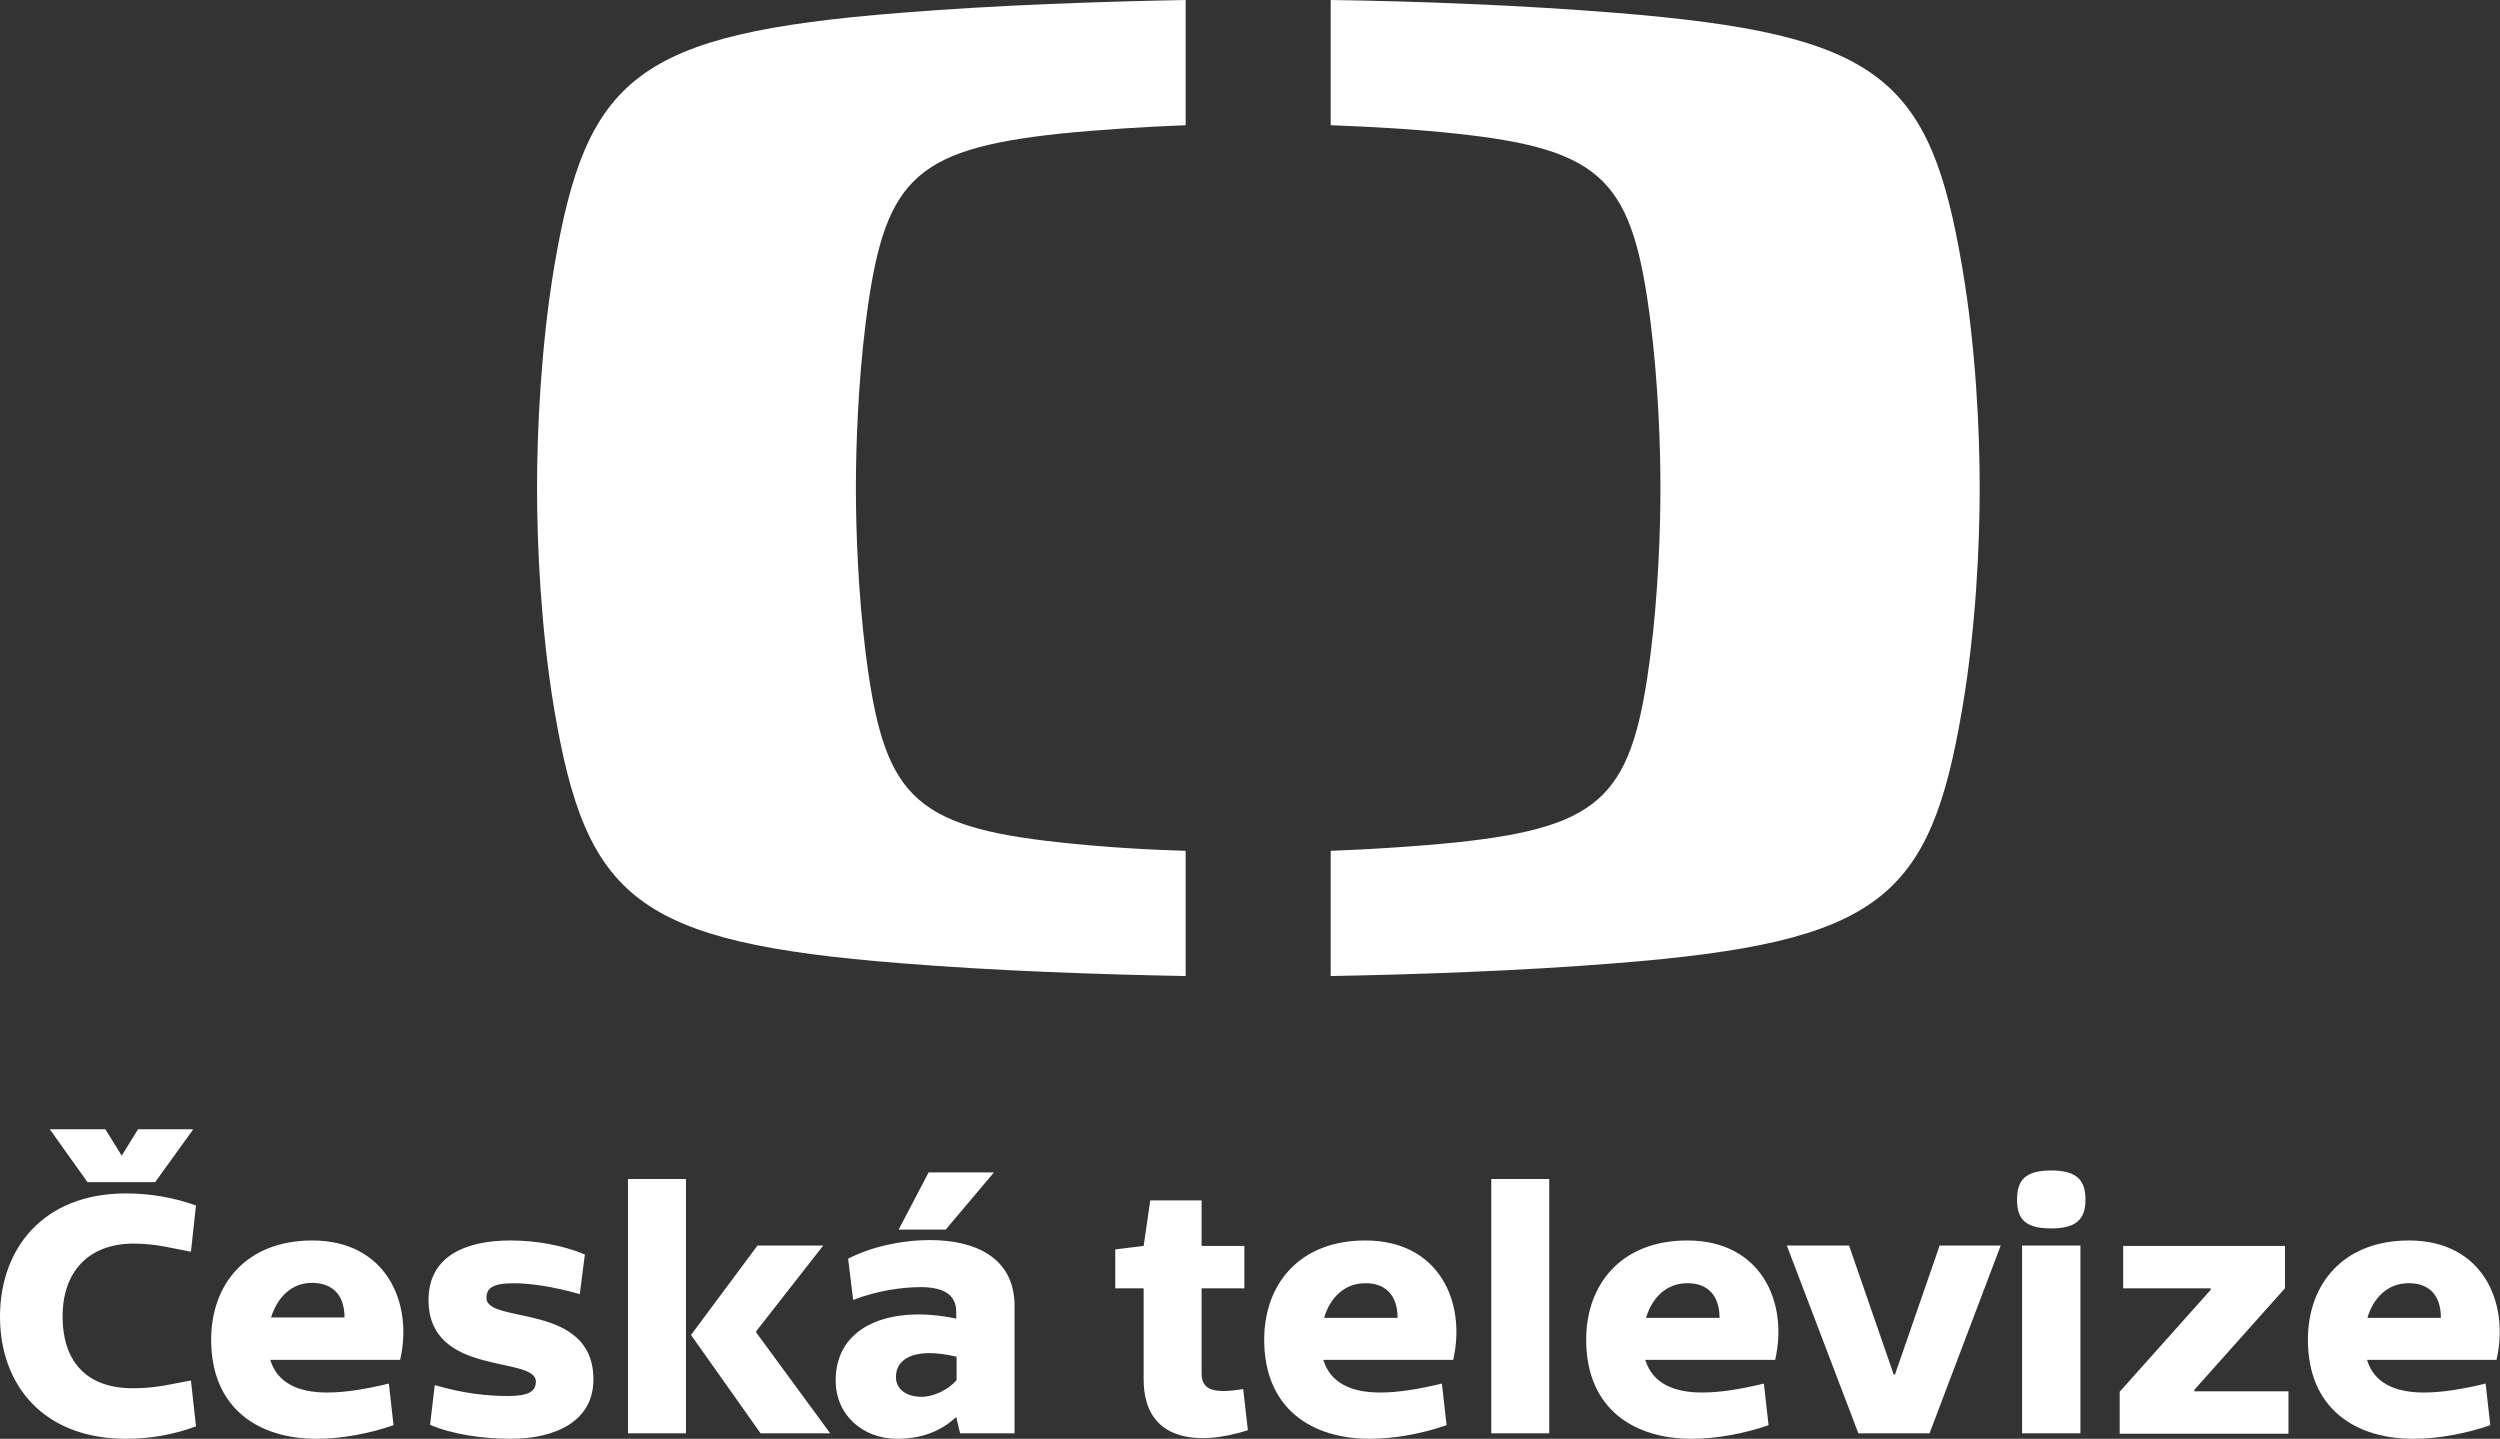
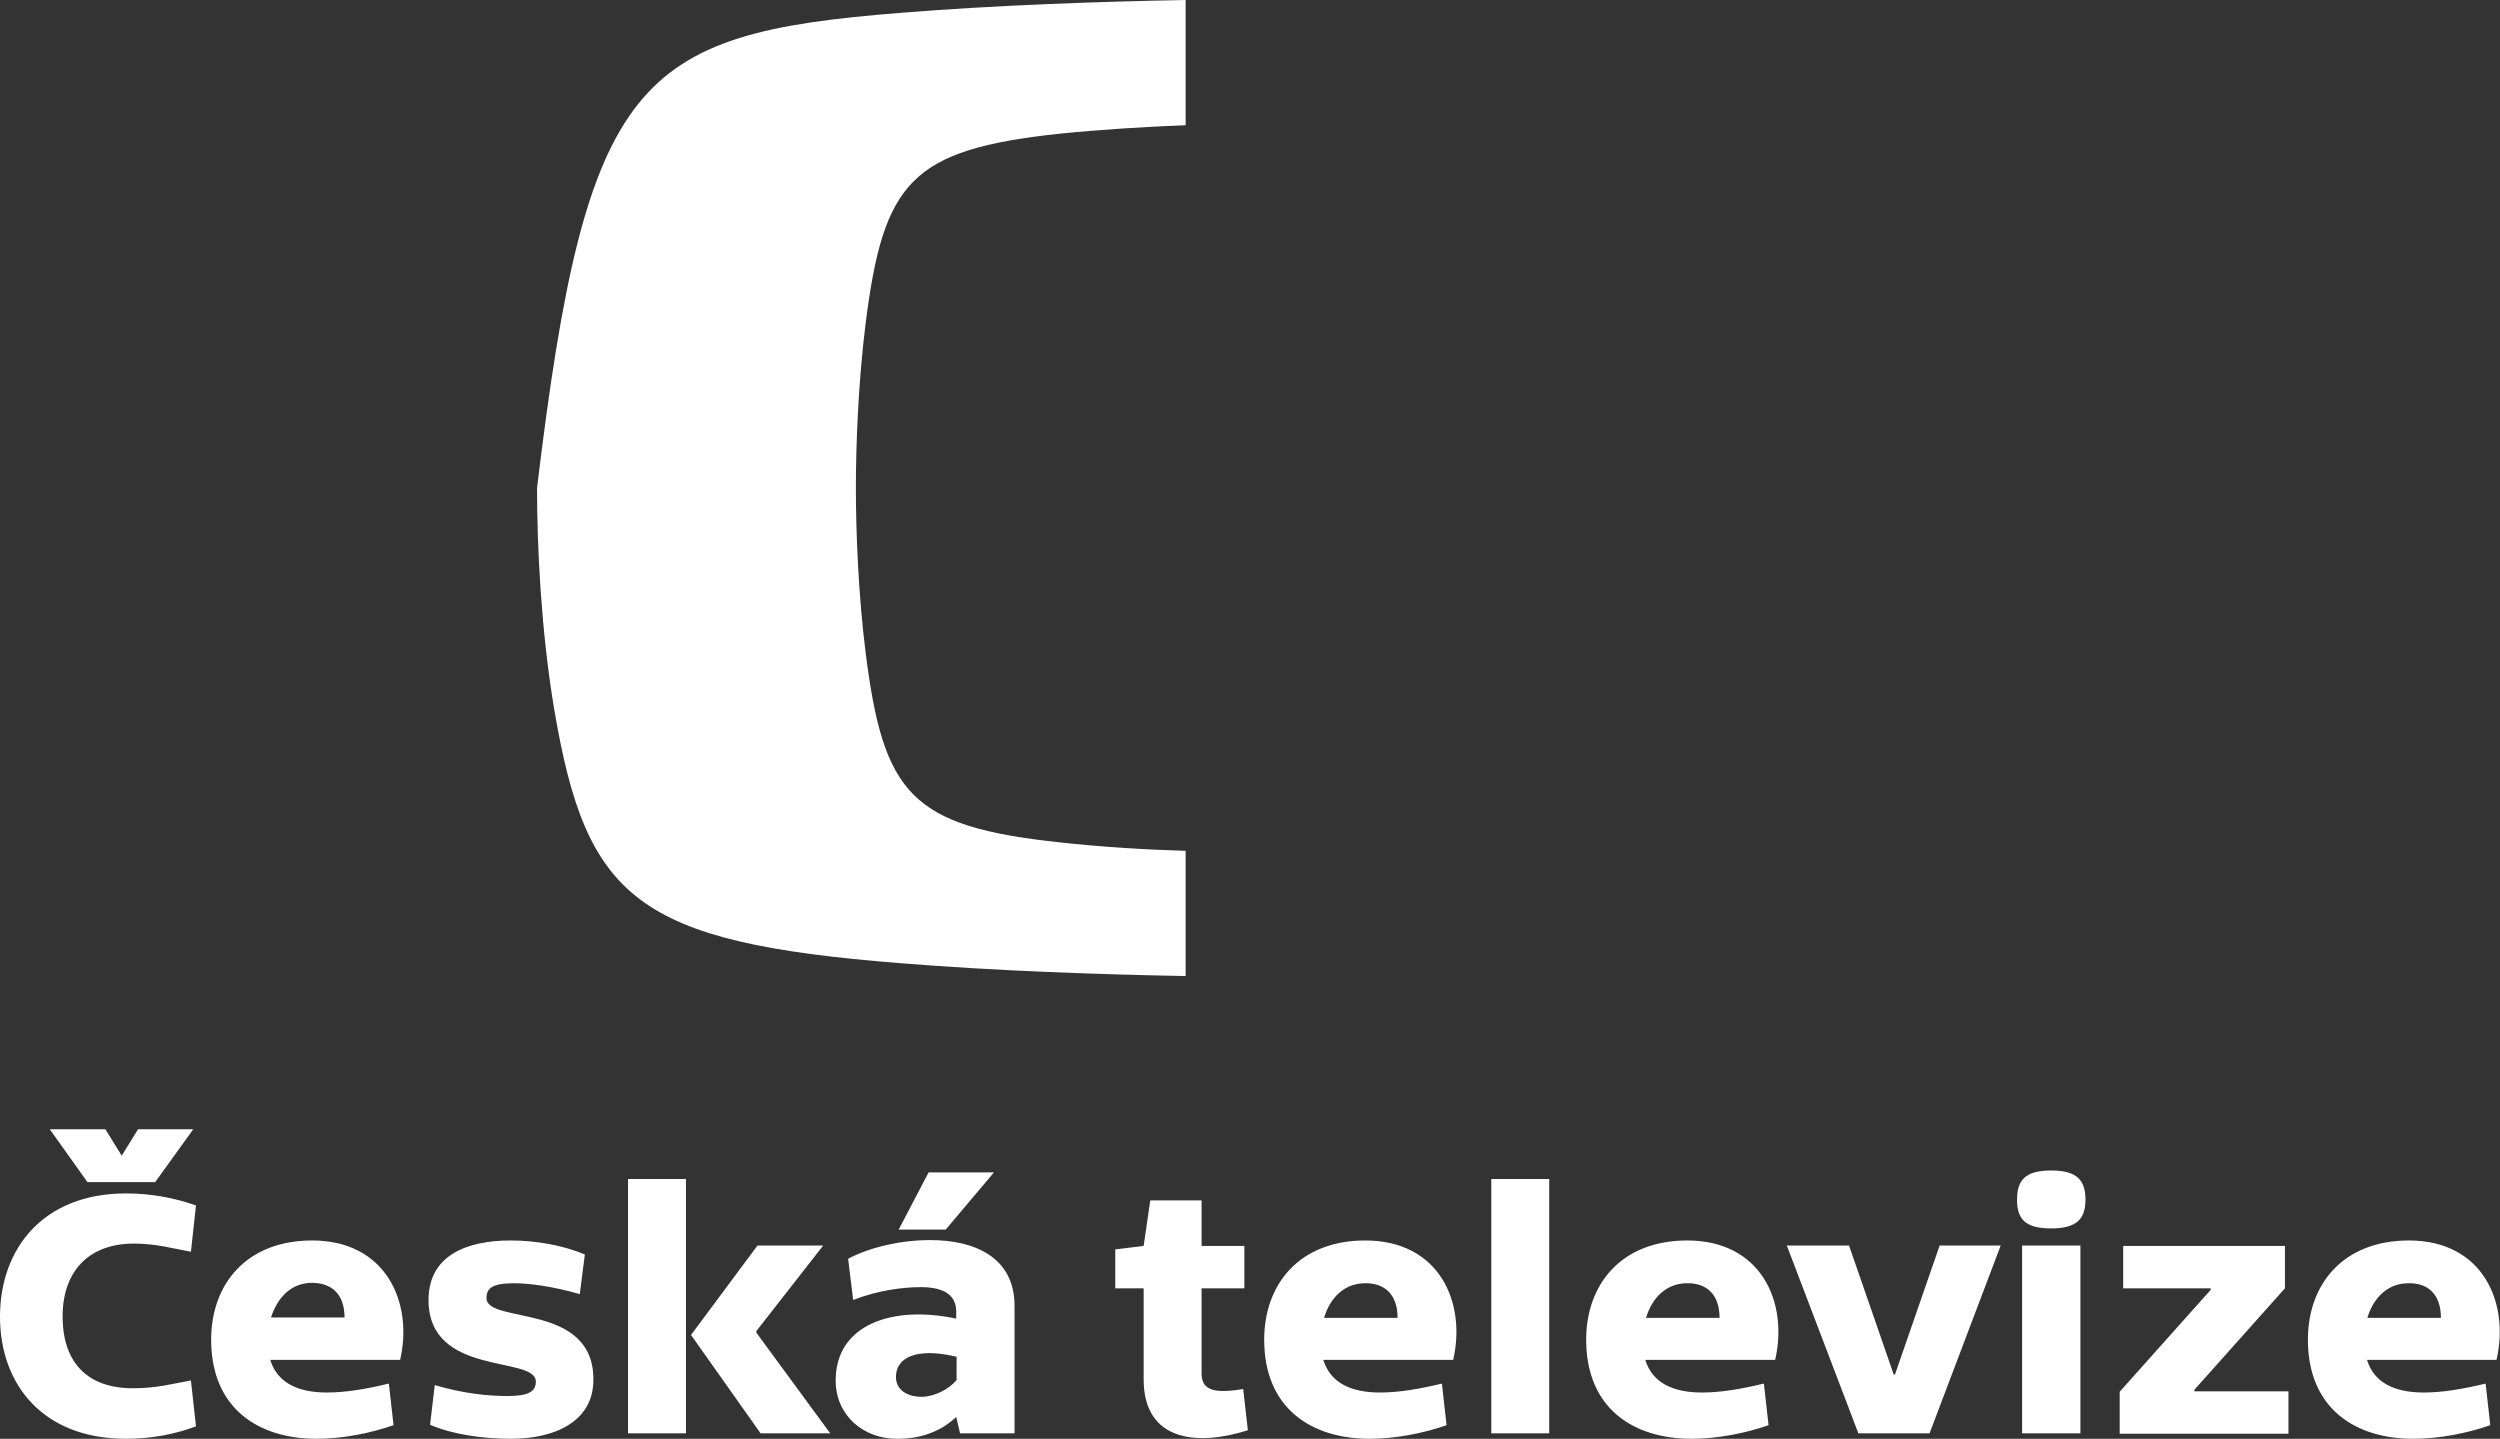
<svg xmlns="http://www.w3.org/2000/svg" version="1.1" id="Vrstva_1" x="0px" y="0px" viewBox="0 0 642.9 370" style="enable-background:new 0 0 642.9 370;" xml:space="preserve">
  <rect x="0" y="0" width="642.9" height="370" fill="#333333" stroke="none" />
  <style type="text/css">
	.st0{fill:#FFFFFF;}
</style>
-   <path class="st0" d="M231.6,3.3c24.8-2,51.6-2.9,73.3-3.3v32.2c-10.3,0.4-21.8,1.1-32.6,2.2c-38,4.1-45.1,12.3-49.7,48.8  c-1.9,15.2-2.5,31.3-2.5,42.3s0.6,27.1,2.5,42.3c4.6,36.5,11.7,44.7,49.7,48.8c10.8,1.2,22.3,1.9,32.6,2.2V251  c-21.7-0.4-48.5-1.3-73.3-3.3c-68.1-5.4-80.8-16.5-89.1-65.4c-3.4-20.4-4.4-42.1-4.4-56.8s1-36.4,4.4-56.8  C150.8,19.8,163.5,8.7,231.6,3.3" />
-   <path class="st0" d="M509.1,125.5c0,14.7-1,36.4-4.5,56.8c-8.3,48.9-21,60-89.1,65.4c-24.8,2-51.5,2.9-73.3,3.3v-32.2  c10.3-0.4,21.8-1.1,32.6-2.2c38-4.1,45.1-12.3,49.7-48.8c1.9-15.1,2.5-31.3,2.5-42.3s-0.6-27.1-2.5-42.3  c-4.6-36.5-11.7-44.7-49.7-48.8c-10.8-1.2-22.3-1.8-32.6-2.2V0c21.7,0.3,48.5,1.3,73.3,3.3c68.1,5.5,80.8,16.5,89.1,65.4  C508.1,89.1,509.1,110.8,509.1,125.5" />
+   <path class="st0" d="M231.6,3.3c24.8-2,51.6-2.9,73.3-3.3v32.2c-10.3,0.4-21.8,1.1-32.6,2.2c-38,4.1-45.1,12.3-49.7,48.8  c-1.9,15.2-2.5,31.3-2.5,42.3s0.6,27.1,2.5,42.3c4.6,36.5,11.7,44.7,49.7,48.8c10.8,1.2,22.3,1.9,32.6,2.2V251  c-21.7-0.4-48.5-1.3-73.3-3.3c-68.1-5.4-80.8-16.5-89.1-65.4c-3.4-20.4-4.4-42.1-4.4-56.8C150.8,19.8,163.5,8.7,231.6,3.3" />
  <path class="st0" d="M535,320.3h-15v48.3h15V320.3z M39.9,304l9.8-13.6H35.5l-4.2,6.8l-4.2-6.8H12.8l9.7,13.6H39.9L39.9,304z   M16.1,338.5c0-11.4,6.6-18.7,18.3-18.7c5.8,0,10.2,1.3,14.7,2.1l1.3-11.9c-5.6-2-11.7-3.1-18-3.1C11.1,306.9,0,321.1,0,338.6  S11.1,370,32.4,370c6.3,0,12.4-1.1,18-3.2L49.1,355c-4.5,0.8-8.8,2-14.7,2C22.8,357.1,16.1,350.7,16.1,338.5 M88.6,338.8H69.7  c1.6-5.1,5.2-8.9,10.5-8.9C85.1,329.9,88.6,332.6,88.6,338.8 M102.9,349.7c3.4-14.7-3.6-30.7-22.6-30.7c-17,0-26,11.3-26,25.5  c0,17.9,12.4,25.5,27.1,25.5c6.6,0,13.8-1.4,19.8-3.5l-1.2-10.7c-5.8,1.4-11.1,2.3-15.9,2.3c-7.5,0-12.8-2.5-14.6-8.4L102.9,349.7  L102.9,349.7z M125.1,333.8c0-2.5,1.5-3.8,7-3.8c3.8,0,9.7,0.7,17,2.8l1.3-10.2c-5.7-2.4-12.7-3.6-19.1-3.6  c-11.2,0-21.1,3.8-21.1,15.3c0,19.9,27.6,14.2,27.6,21c0,2.6-2,3.7-7.2,3.7s-11.2-0.6-18.8-2.8l-1.2,10.2c5.8,2.5,13.6,3.6,20.8,3.6  c11.4,0,21.2-4.5,21.2-15.2C152.7,334.8,125.1,340.6,125.1,333.8 M161.5,368.6h14.9v-65.4h-14.9V368.6z M194.5,342.7v-0.4l17.2-22  h-16.9l-17.1,23l17.9,25.3h17.9L194.5,342.7L194.5,342.7z M243.2,316.2l12.4-14.7h-16.8l-7.7,14.7H243.2L243.2,316.2z M246,354.9  c-2,2.4-5.8,4.3-9,4.3c-3.6,0-6.6-1.7-6.6-5.1c0-4.9,5.1-7.7,15.6-5.2V354.9L246,354.9z M246.9,368.6h14v-32.8  c0-12.5-10.3-16.9-21.7-16.9c-7.5,0-15.4,1.8-21.1,4.8l1.3,10.6c6.4-2.5,12.9-3.3,17.4-3.3c5.6,0,9.1,1.8,9.1,6.3v1.8  c-16.4-3.5-31,1.5-31,15.9c0,8.9,7,15,15.8,15c6.1,0,11.1-1.8,15.2-5.6L246.9,368.6L246.9,368.6z M309,353.2v-21.9H320v-10.9H309  v-11.7h-13.2l-1.7,11.7l-7.3,0.9v10h7.3v23.4c0,16.1,14,17.2,26.8,13.1l-1.2-10.6C312,358.5,309,357.4,309,353.2 M359.4,338.9h-18.9  c1.5-5.1,5.2-8.9,10.5-8.9C355.9,329.9,359.4,332.7,359.4,338.9 M373.7,349.7c3.4-14.7-3.5-30.7-22.6-30.7c-17,0-26,11.3-26,25.5  c0,17.9,12.4,25.5,27.1,25.5c6.6,0,13.8-1.4,19.8-3.5l-1.2-10.7c-5.8,1.4-11.1,2.3-15.9,2.3c-7.5,0-12.8-2.5-14.6-8.4L373.7,349.7  L373.7,349.7z M383.5,368.6h14.9v-65.4h-14.9V368.6z M442.2,338.9h-18.9c1.5-5.1,5.2-8.9,10.5-8.9  C438.7,329.9,442.2,332.7,442.2,338.9 M456.5,349.7c3.4-14.7-3.5-30.7-22.6-30.7c-17,0-26,11.3-26,25.5c0,17.9,12.4,25.5,27.1,25.5  c6.6,0,13.8-1.4,19.8-3.5l-1.2-10.7c-5.8,1.4-11.1,2.3-15.9,2.3c-7.5,0-12.8-2.5-14.6-8.4L456.5,349.7L456.5,349.7z M496.2,368.6  l18.3-48.3h-15.7l-11.5,33.2H487l-11.5-33.2h-16l18.4,48.3H496.2L496.2,368.6z M536.3,308.5c0-4.9-2.1-7.5-8.8-7.5s-8.8,2.5-8.8,7.5  s2.1,7.4,8.8,7.4S536.3,313.3,536.3,308.5 M545.1,368.7h43.4v-10.9h-24.2v-0.4l23.3-26.1v-10.9H546v10.9h22.5v0.4l-23.4,26.2  L545.1,368.7L545.1,368.7z M627.7,338.9h-18.9c1.5-5.1,5.2-8.9,10.5-8.9C624.3,329.9,627.7,332.7,627.7,338.9 M619.5,319  c-17,0-26,11.3-26,25.5c0,17.9,12.4,25.5,27.1,25.5c6.6,0,13.8-1.4,19.8-3.5l-1.2-10.7c-5.8,1.4-11.1,2.3-15.9,2.3  c-7.5,0-12.8-2.5-14.6-8.4h33.3C645.4,335,638.5,319,619.5,319" />
</svg>